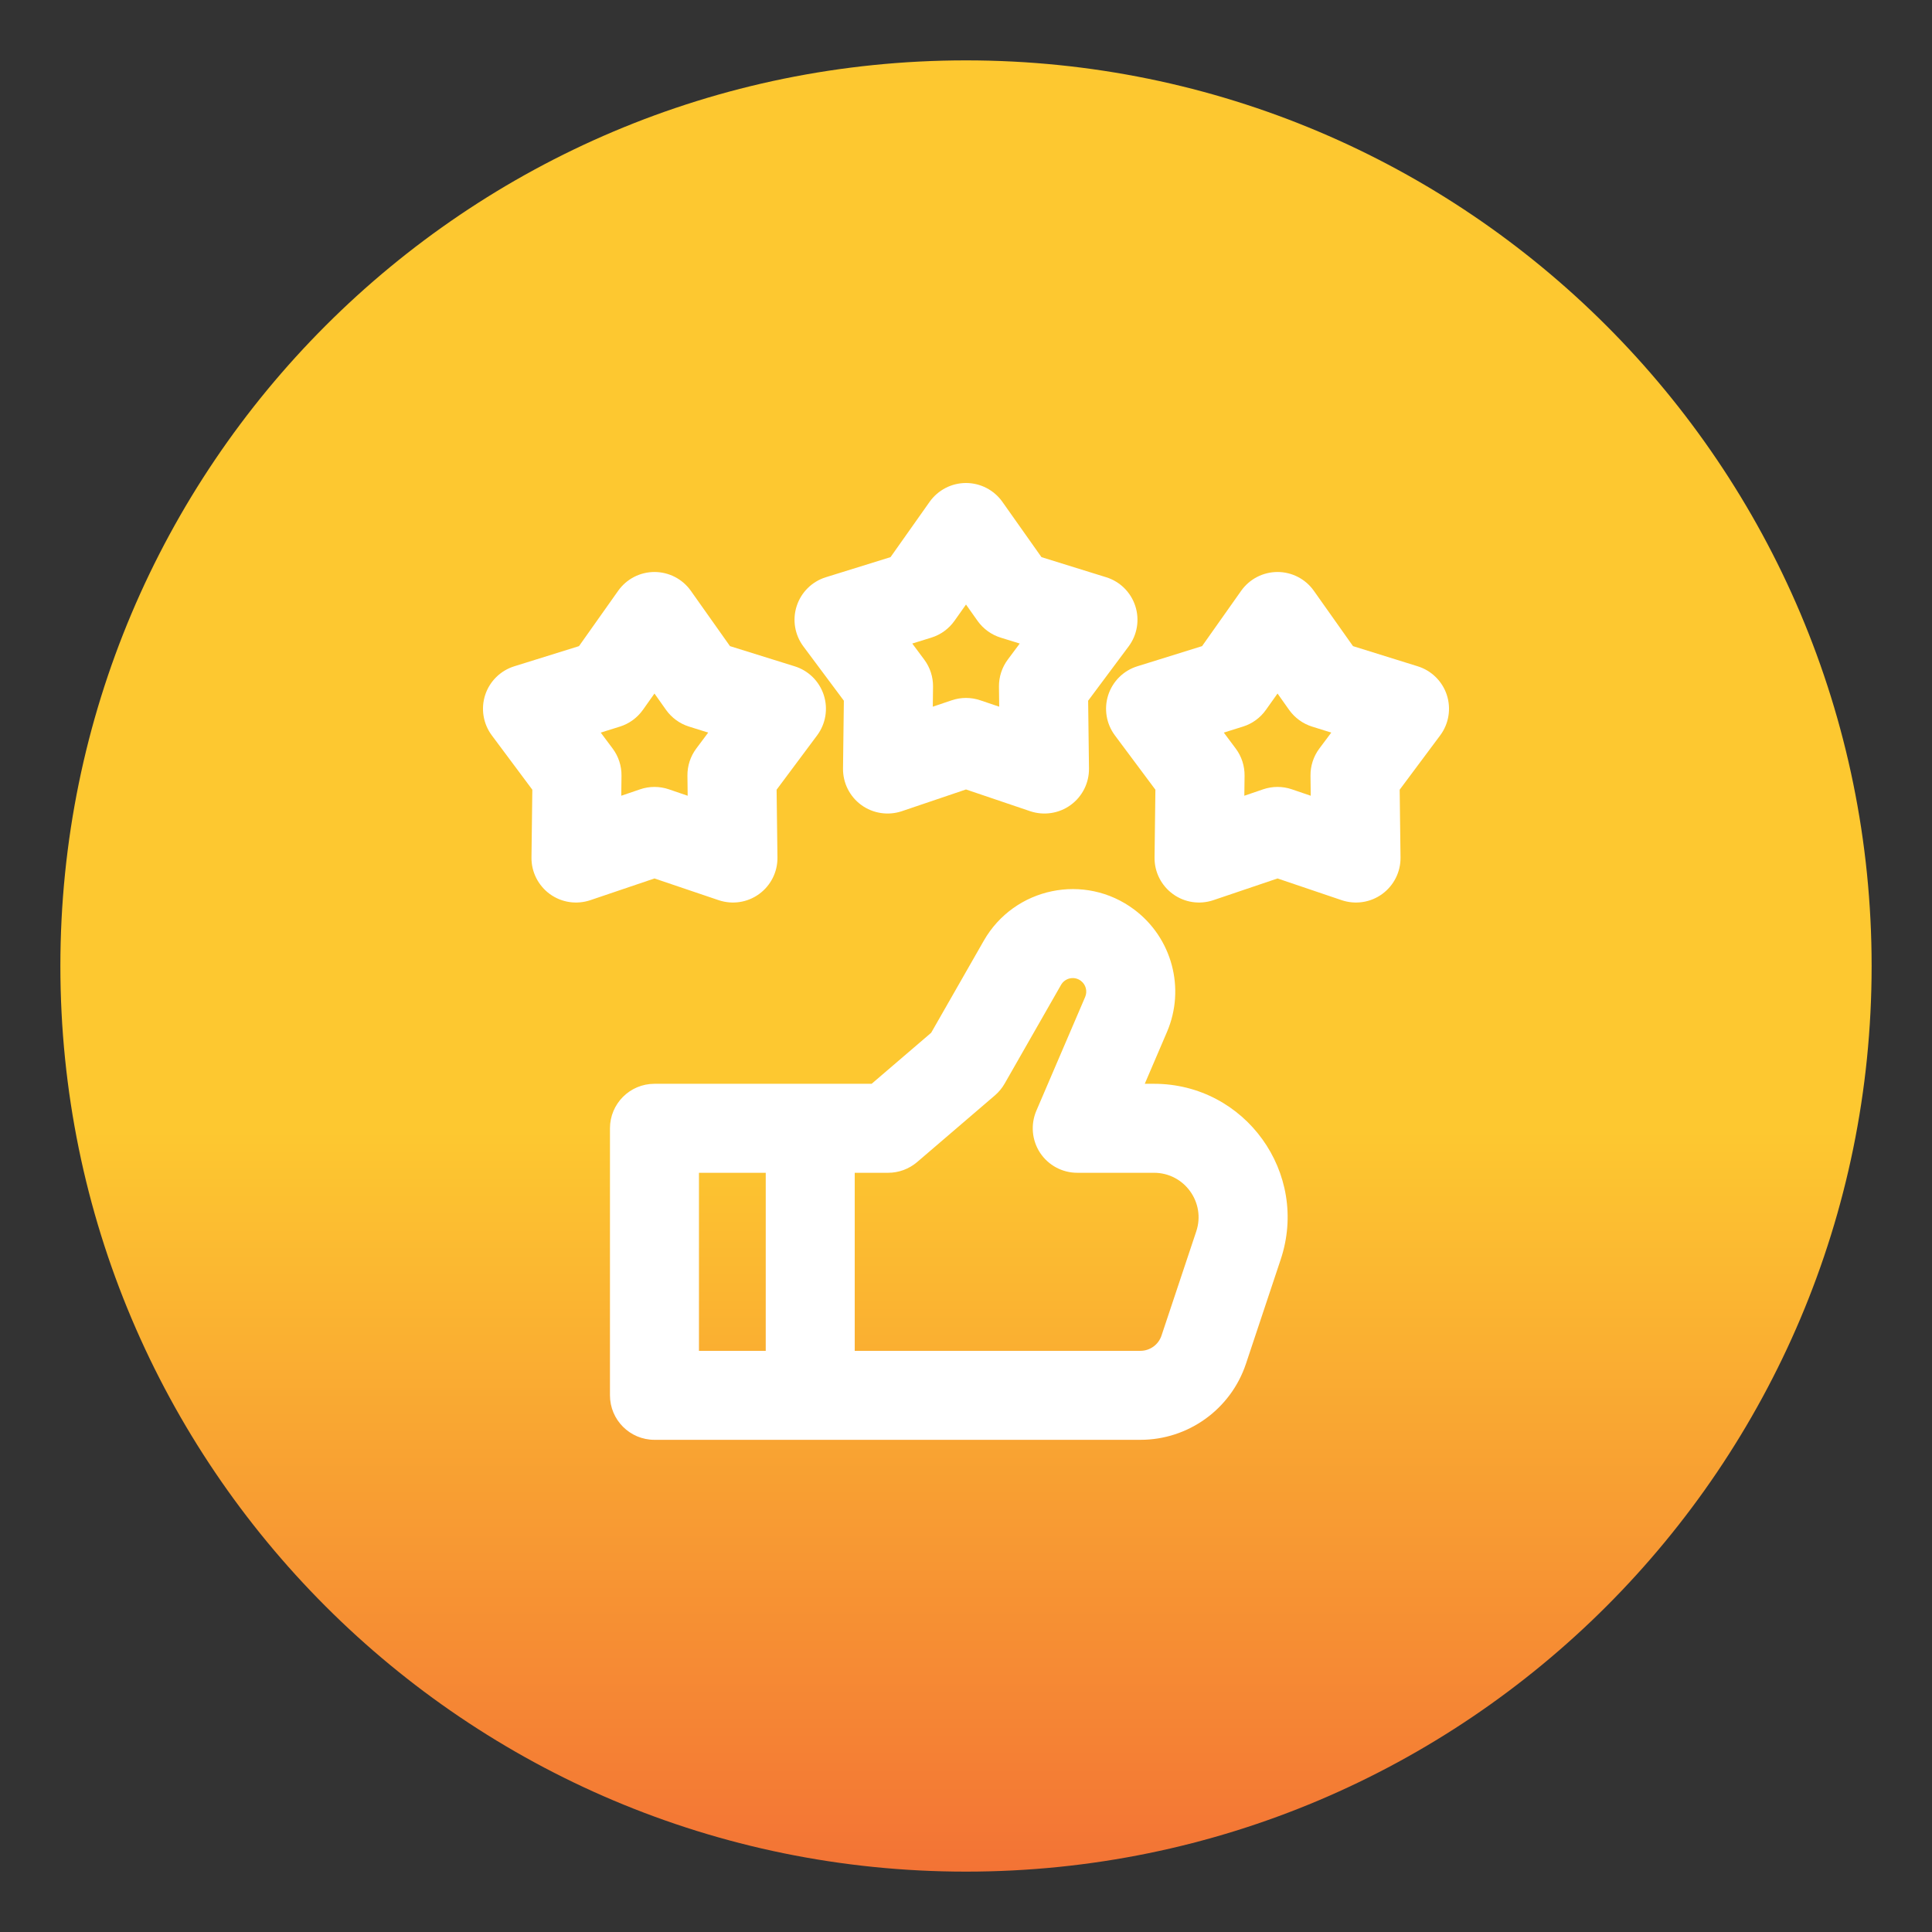
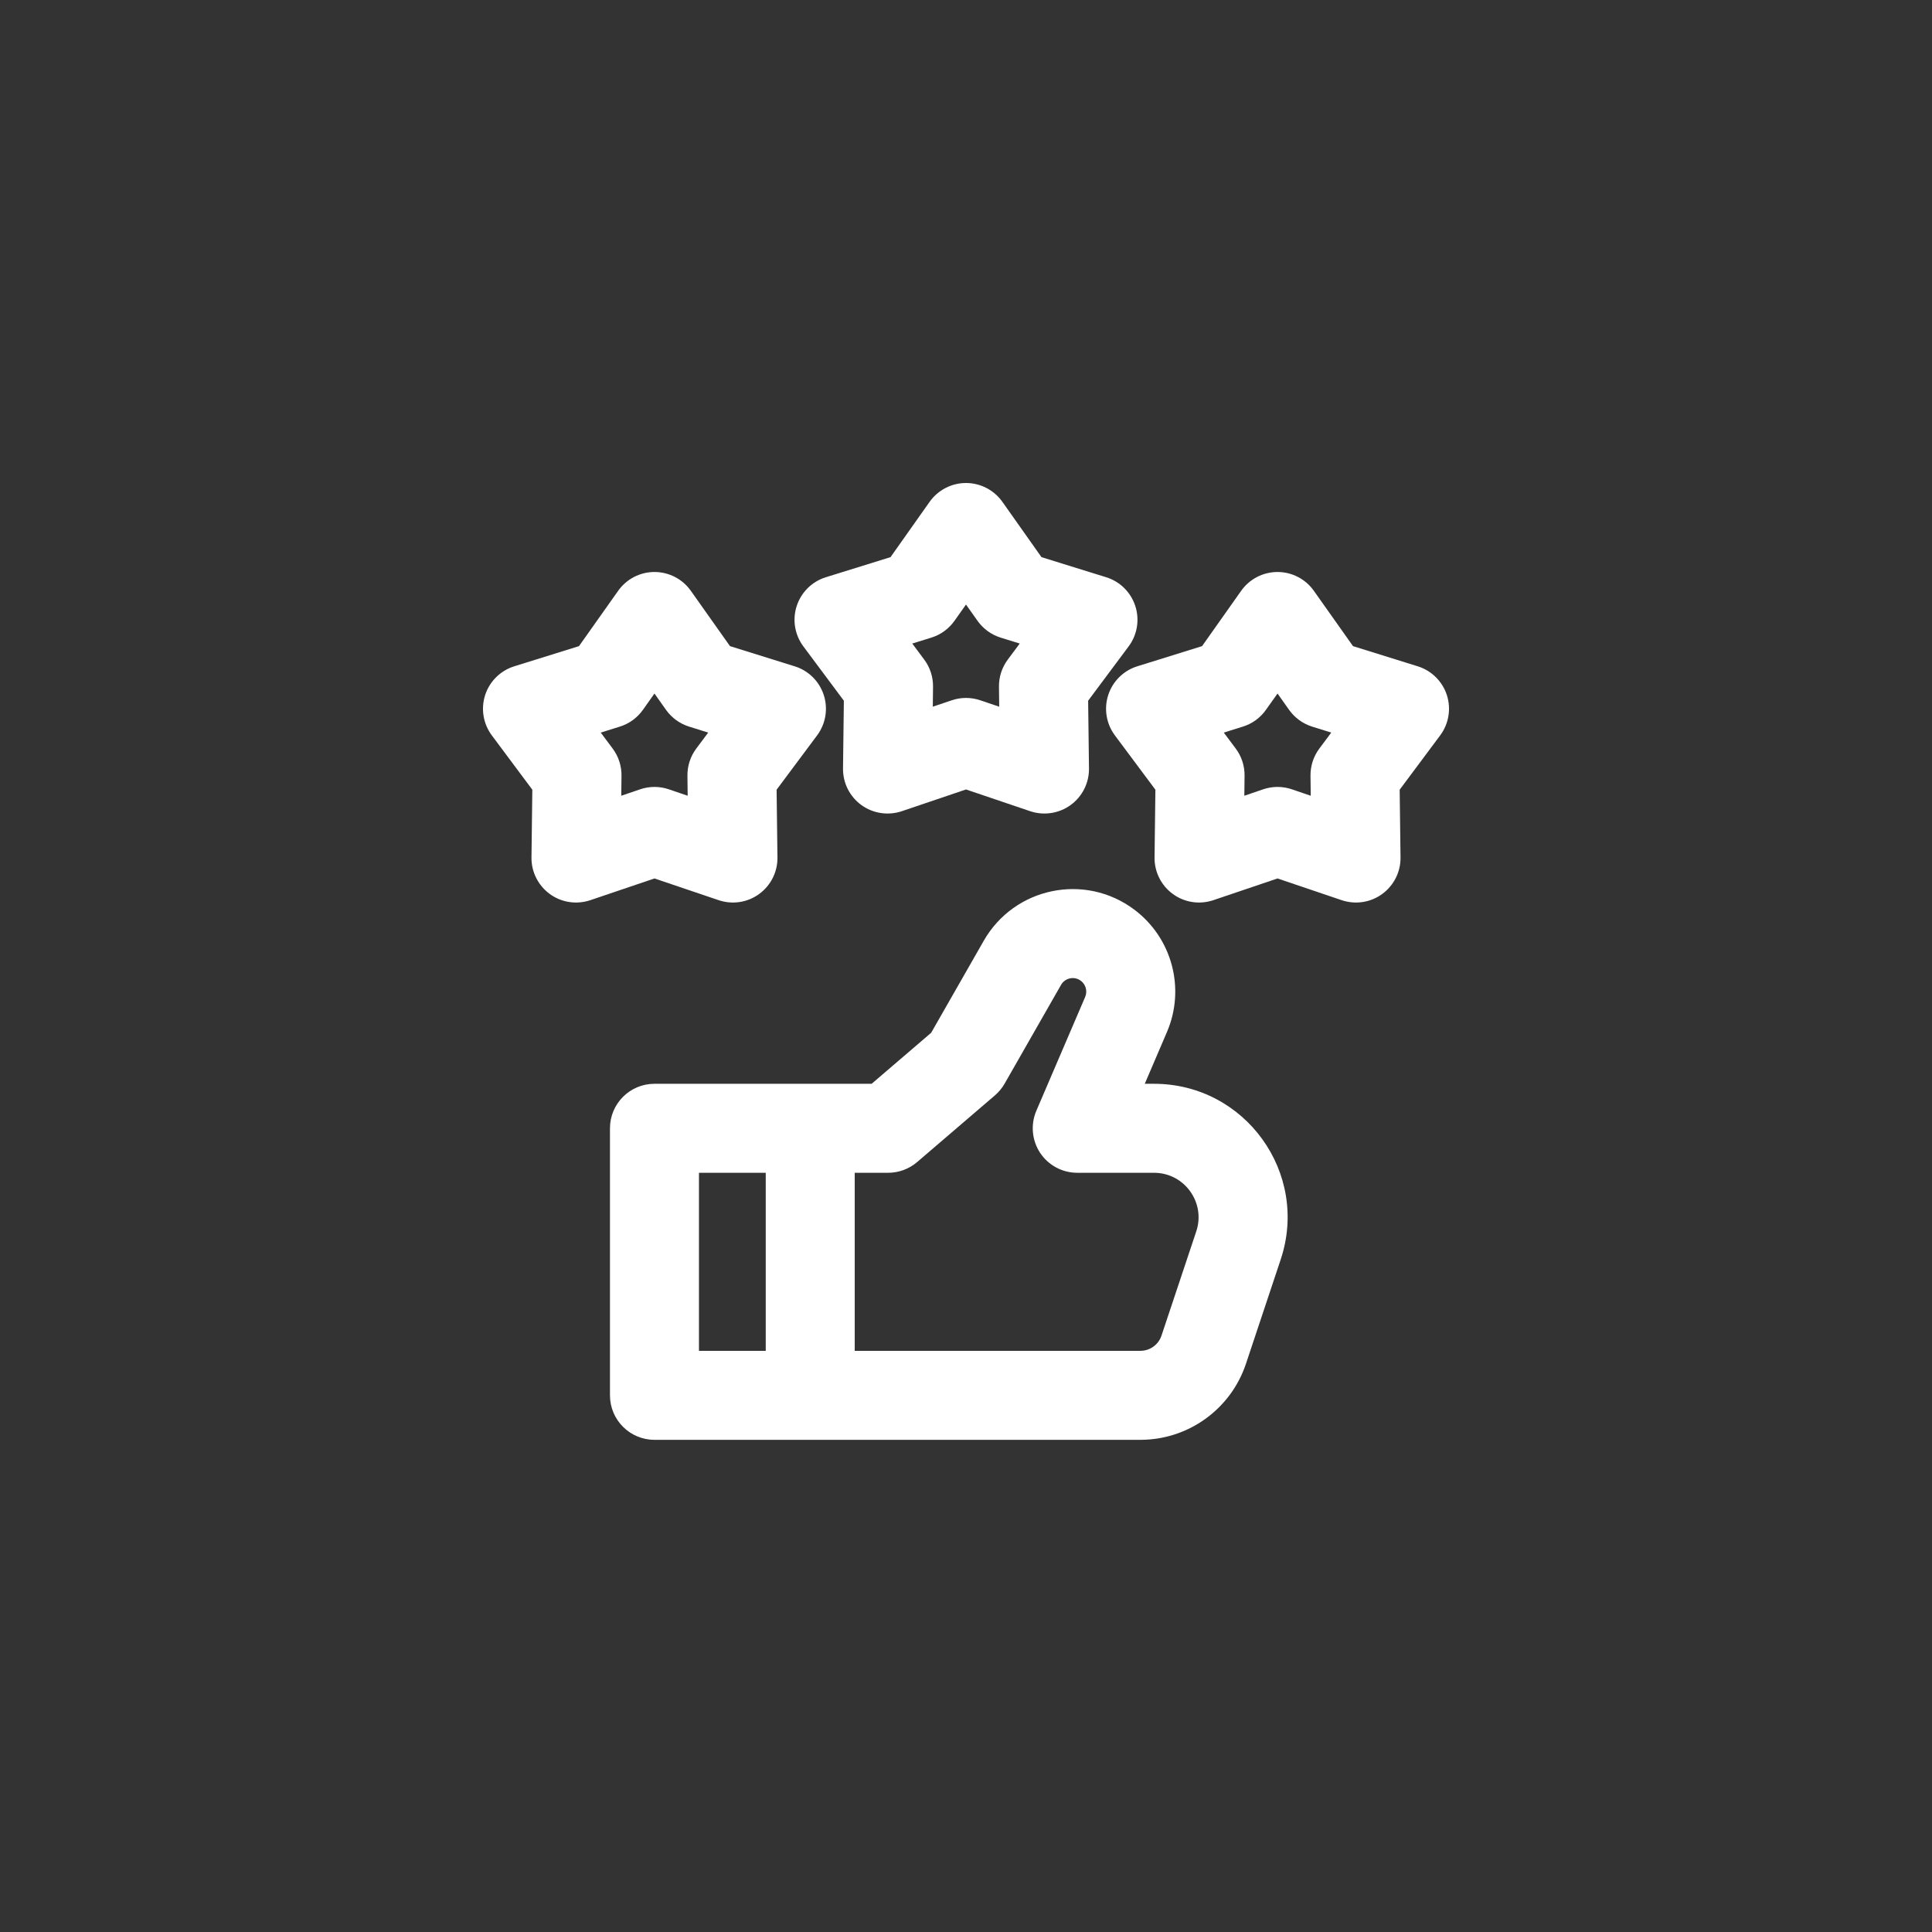
<svg xmlns="http://www.w3.org/2000/svg" fill="none" height="32" style="fill: none;" viewBox="0 0 32 32" width="32">
  <rect x="0" y="0" width="32" height="32" fill="#333333" stroke="none" />
-   <path d="M31 16C31 24.284 24.284 31 16 31C7.716 31 1 24.284 1 16C1 7.716 7.716 1 16 1C24.284 1 31 7.716 31 16Z" fill="url(#paint0_linear_1148_14336)" />
  <g id="change1_1">
    <path clip-rule="evenodd" d="M16 8C16.239 8 16.463 8.116 16.602 8.311L17.25 9.228L18.322 9.561C18.551 9.632 18.73 9.81 18.804 10.037C18.878 10.265 18.837 10.514 18.694 10.706L18.023 11.606L18.037 12.728C18.04 12.967 17.927 13.193 17.733 13.334C17.54 13.474 17.29 13.512 17.063 13.436L16 13.076L14.937 13.436C14.71 13.512 14.46 13.474 14.267 13.334C14.073 13.193 13.96 12.967 13.963 12.728L13.977 11.606L13.306 10.706C13.163 10.514 13.122 10.265 13.196 10.037C13.27 9.81 13.449 9.632 13.678 9.561L14.75 9.228L15.398 8.311C15.537 8.116 15.761 8 16 8ZM16 10.013L15.809 10.283C15.715 10.415 15.581 10.513 15.426 10.561L15.11 10.659L15.308 10.925C15.405 11.055 15.456 11.213 15.454 11.374L15.45 11.705L15.764 11.599C15.917 11.547 16.083 11.547 16.236 11.599L16.55 11.705L16.546 11.374C16.544 11.213 16.595 11.055 16.692 10.925L16.89 10.659L16.574 10.561C16.419 10.513 16.285 10.415 16.191 10.283L16 10.013ZM21.761 9.785C21.623 9.59 21.399 9.474 21.16 9.474C20.921 9.474 20.696 9.59 20.558 9.785L19.91 10.702L18.837 11.036C18.609 11.107 18.43 11.284 18.356 11.511C18.282 11.739 18.323 11.988 18.466 12.18L19.137 13.08L19.123 14.203C19.12 14.442 19.233 14.667 19.427 14.808C19.62 14.949 19.87 14.986 20.096 14.91L21.16 14.55L22.223 14.91C22.45 14.986 22.699 14.949 22.893 14.808C23.086 14.667 23.2 14.442 23.197 14.203L23.183 13.08L23.854 12.18C23.997 11.988 24.038 11.739 23.964 11.511C23.89 11.284 23.71 11.107 23.482 11.036L22.41 10.702L21.761 9.785ZM20.968 11.757L21.16 11.487L21.351 11.757C21.445 11.889 21.579 11.987 21.733 12.035L22.05 12.134L21.852 12.399C21.755 12.529 21.704 12.687 21.706 12.849L21.71 13.18L21.396 13.073C21.243 13.021 21.077 13.021 20.923 13.073L20.61 13.18L20.614 12.849C20.616 12.687 20.565 12.529 20.468 12.399L20.27 12.134L20.586 12.035C20.741 11.987 20.875 11.889 20.968 11.757ZM17.902 16.245C17.795 16.164 17.641 16.196 17.574 16.313L16.64 17.948C16.598 18.021 16.544 18.087 16.48 18.142L15.19 19.248C15.056 19.362 14.886 19.425 14.71 19.425H14.157V22.374H18.889C19.047 22.374 19.188 22.272 19.238 22.122L19.814 20.395C19.973 19.918 19.617 19.425 19.114 19.425H17.843C17.595 19.425 17.364 19.301 17.227 19.094C17.091 18.887 17.068 18.625 17.165 18.398L17.974 16.512C18.014 16.417 17.985 16.307 17.902 16.245ZM14.437 17.951H13.42H10.84C10.433 17.951 10.103 18.281 10.103 18.688V23.111C10.103 23.518 10.433 23.848 10.84 23.848H13.42H18.889C19.682 23.848 20.386 23.34 20.637 22.588L21.212 20.862C21.69 19.43 20.624 17.951 19.114 17.951H18.961L19.329 17.092C19.637 16.373 19.413 15.535 18.787 15.066C17.97 14.453 16.801 14.695 16.294 15.582L15.423 17.106L14.437 17.951ZM12.683 19.425V22.374H11.577V19.425H12.683ZM11.442 9.785C11.304 9.59 11.079 9.474 10.84 9.474C10.601 9.474 10.377 9.59 10.239 9.785L9.59 10.702L8.518 11.036C8.29 11.107 8.11 11.284 8.036 11.511C7.962 11.739 8.003 11.988 8.146 12.18L8.817 13.08L8.803 14.203C8.8 14.442 8.914 14.667 9.107 14.808C9.301 14.949 9.55 14.986 9.777 14.91L10.84 14.55L11.904 14.91C12.13 14.986 12.38 14.949 12.573 14.808C12.767 14.667 12.88 14.442 12.877 14.203L12.863 13.08L13.534 12.18C13.677 11.988 13.718 11.739 13.644 11.511C13.57 11.284 13.391 11.107 13.162 11.036L12.091 10.702L11.442 9.785ZM10.649 11.757L10.84 11.487L11.031 11.757C11.125 11.889 11.259 11.987 11.414 12.035L11.73 12.134L11.532 12.399C11.435 12.529 11.384 12.687 11.386 12.849L11.39 13.18L11.077 13.073C10.923 13.021 10.757 13.021 10.604 13.073L10.29 13.18L10.294 12.849C10.296 12.687 10.245 12.529 10.148 12.399L9.95 12.134L10.267 12.035C10.421 11.987 10.555 11.889 10.649 11.757Z" fill="#fff" fill-rule="evenodd" />
  </g>
  <defs>
    <linearGradient gradientUnits="userSpaceOnUse" id="paint0_linear_1148_14336" x1="16" x2="16" y1="18.727" y2="31">
      <stop stop-color="#FDC830" />
      <stop offset="1" stop-color="#F37335" />
    </linearGradient>
  </defs>
</svg>